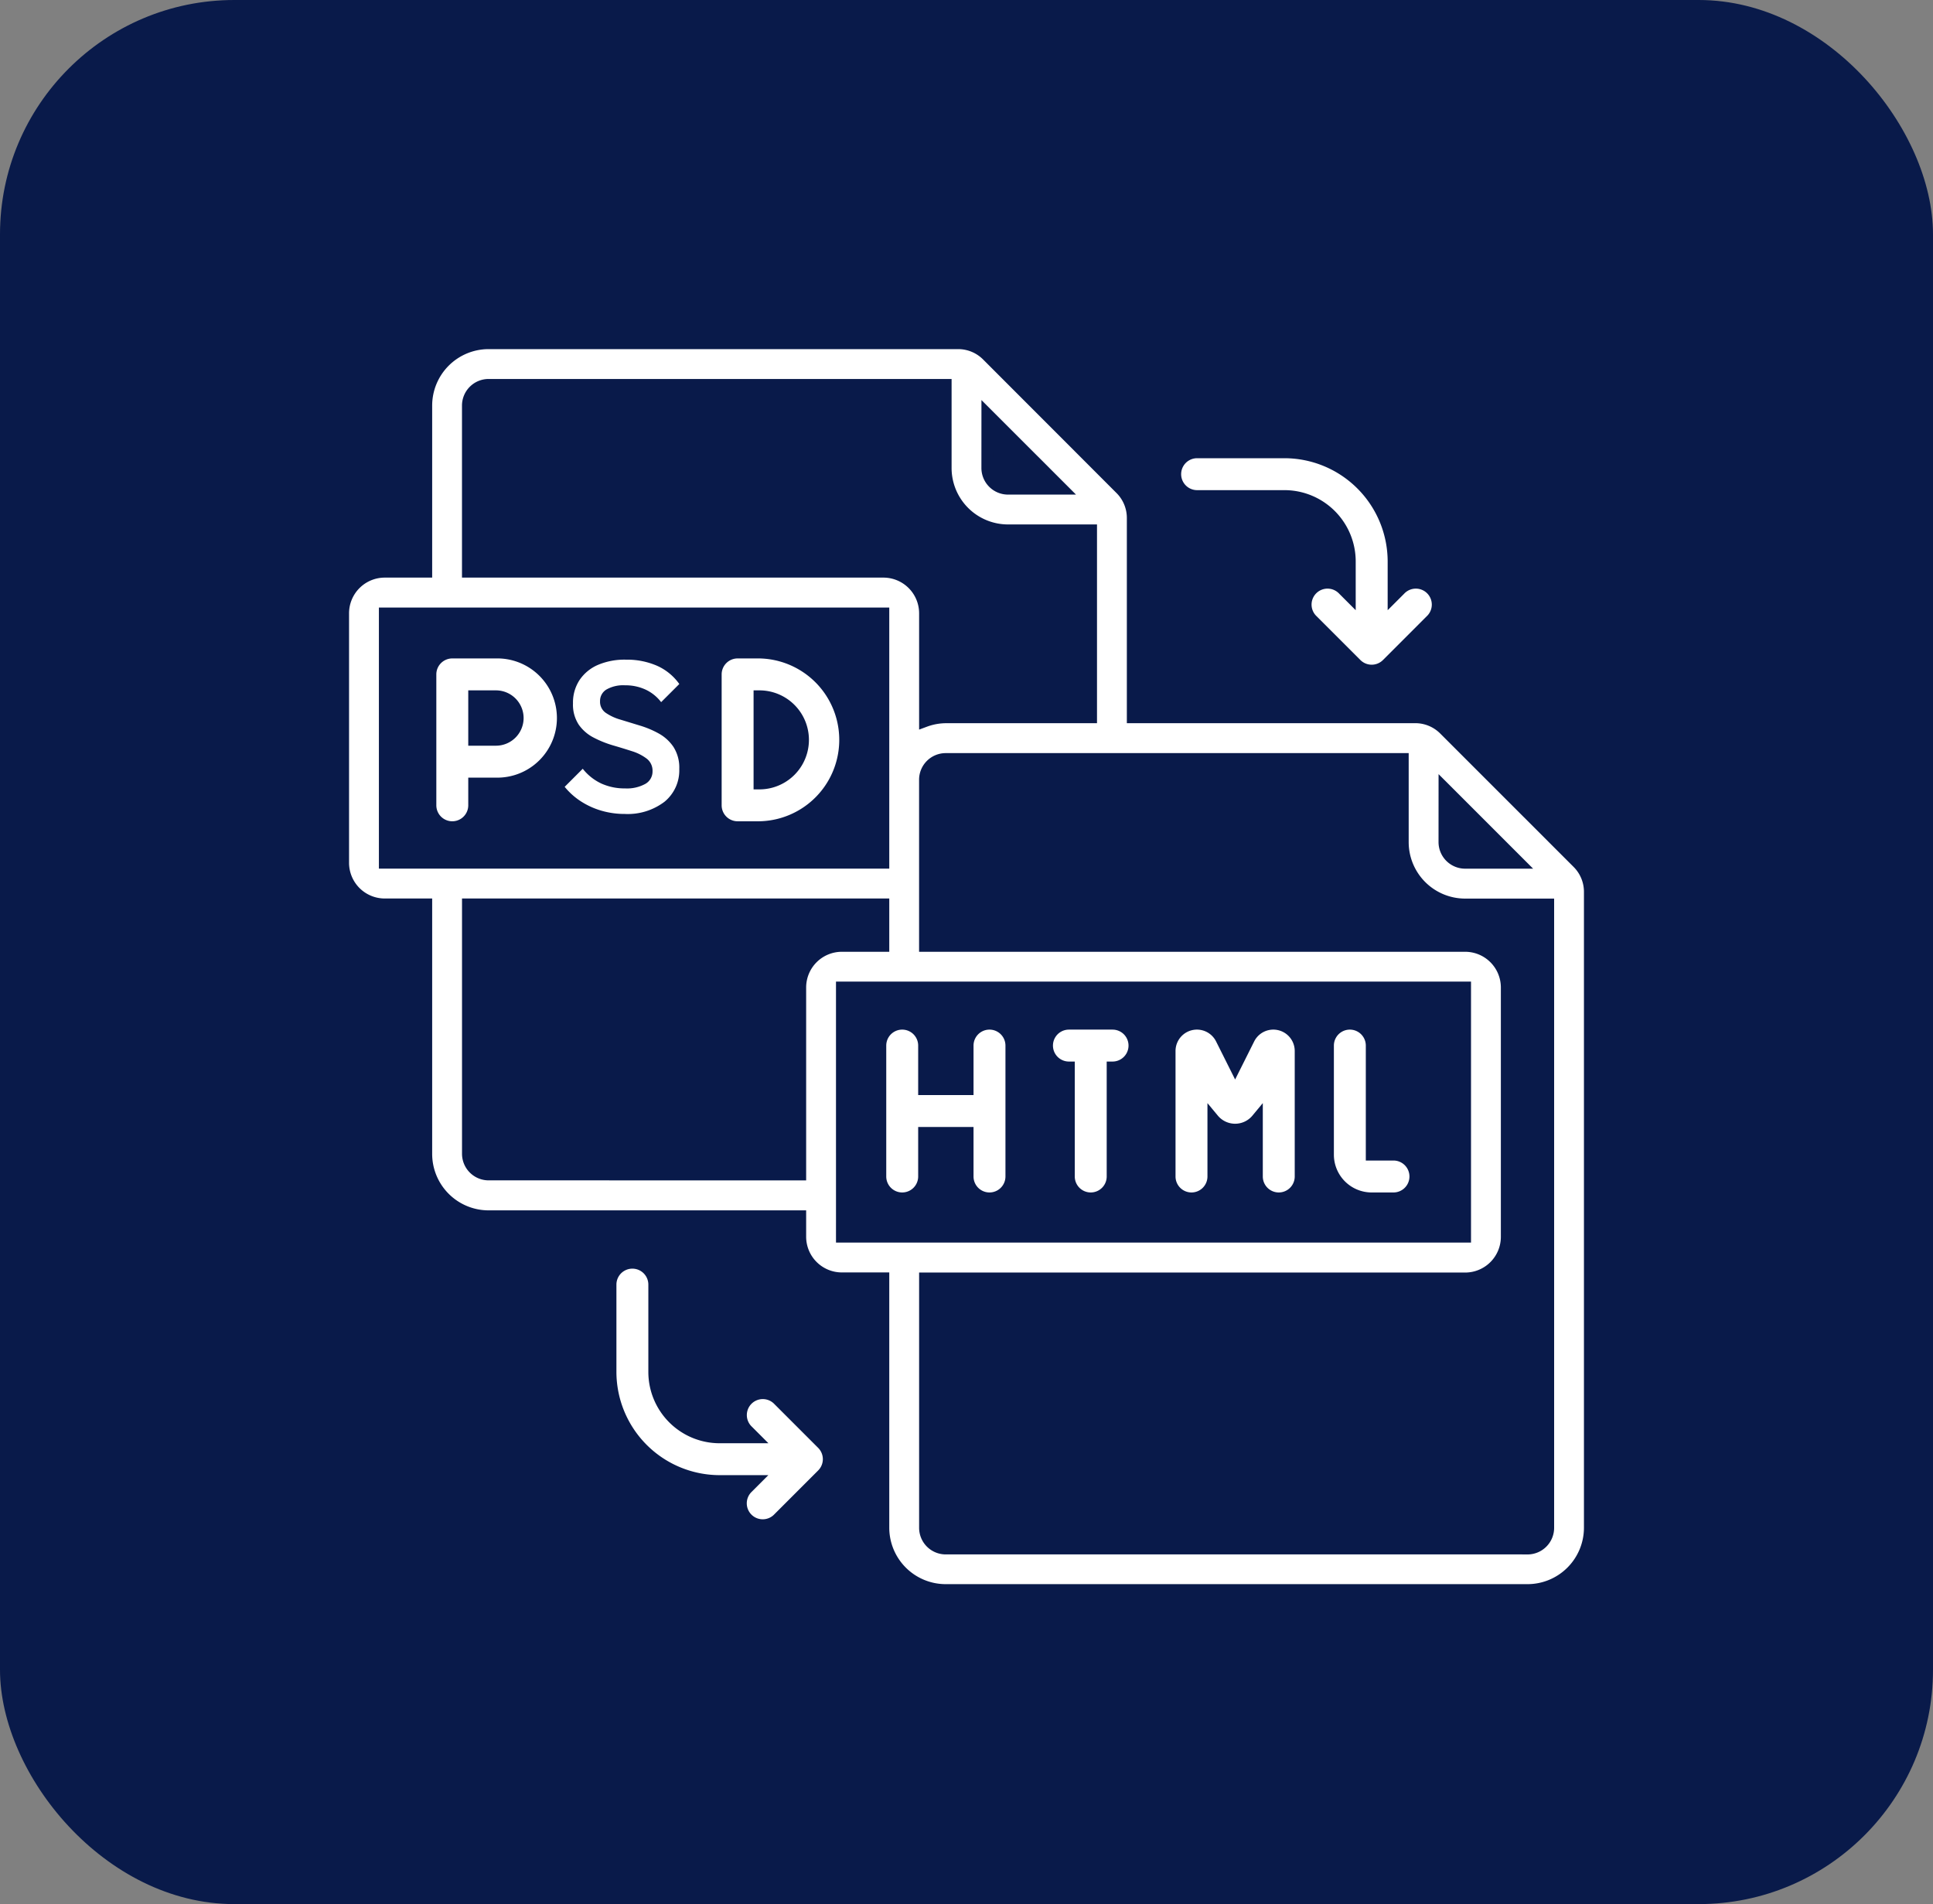
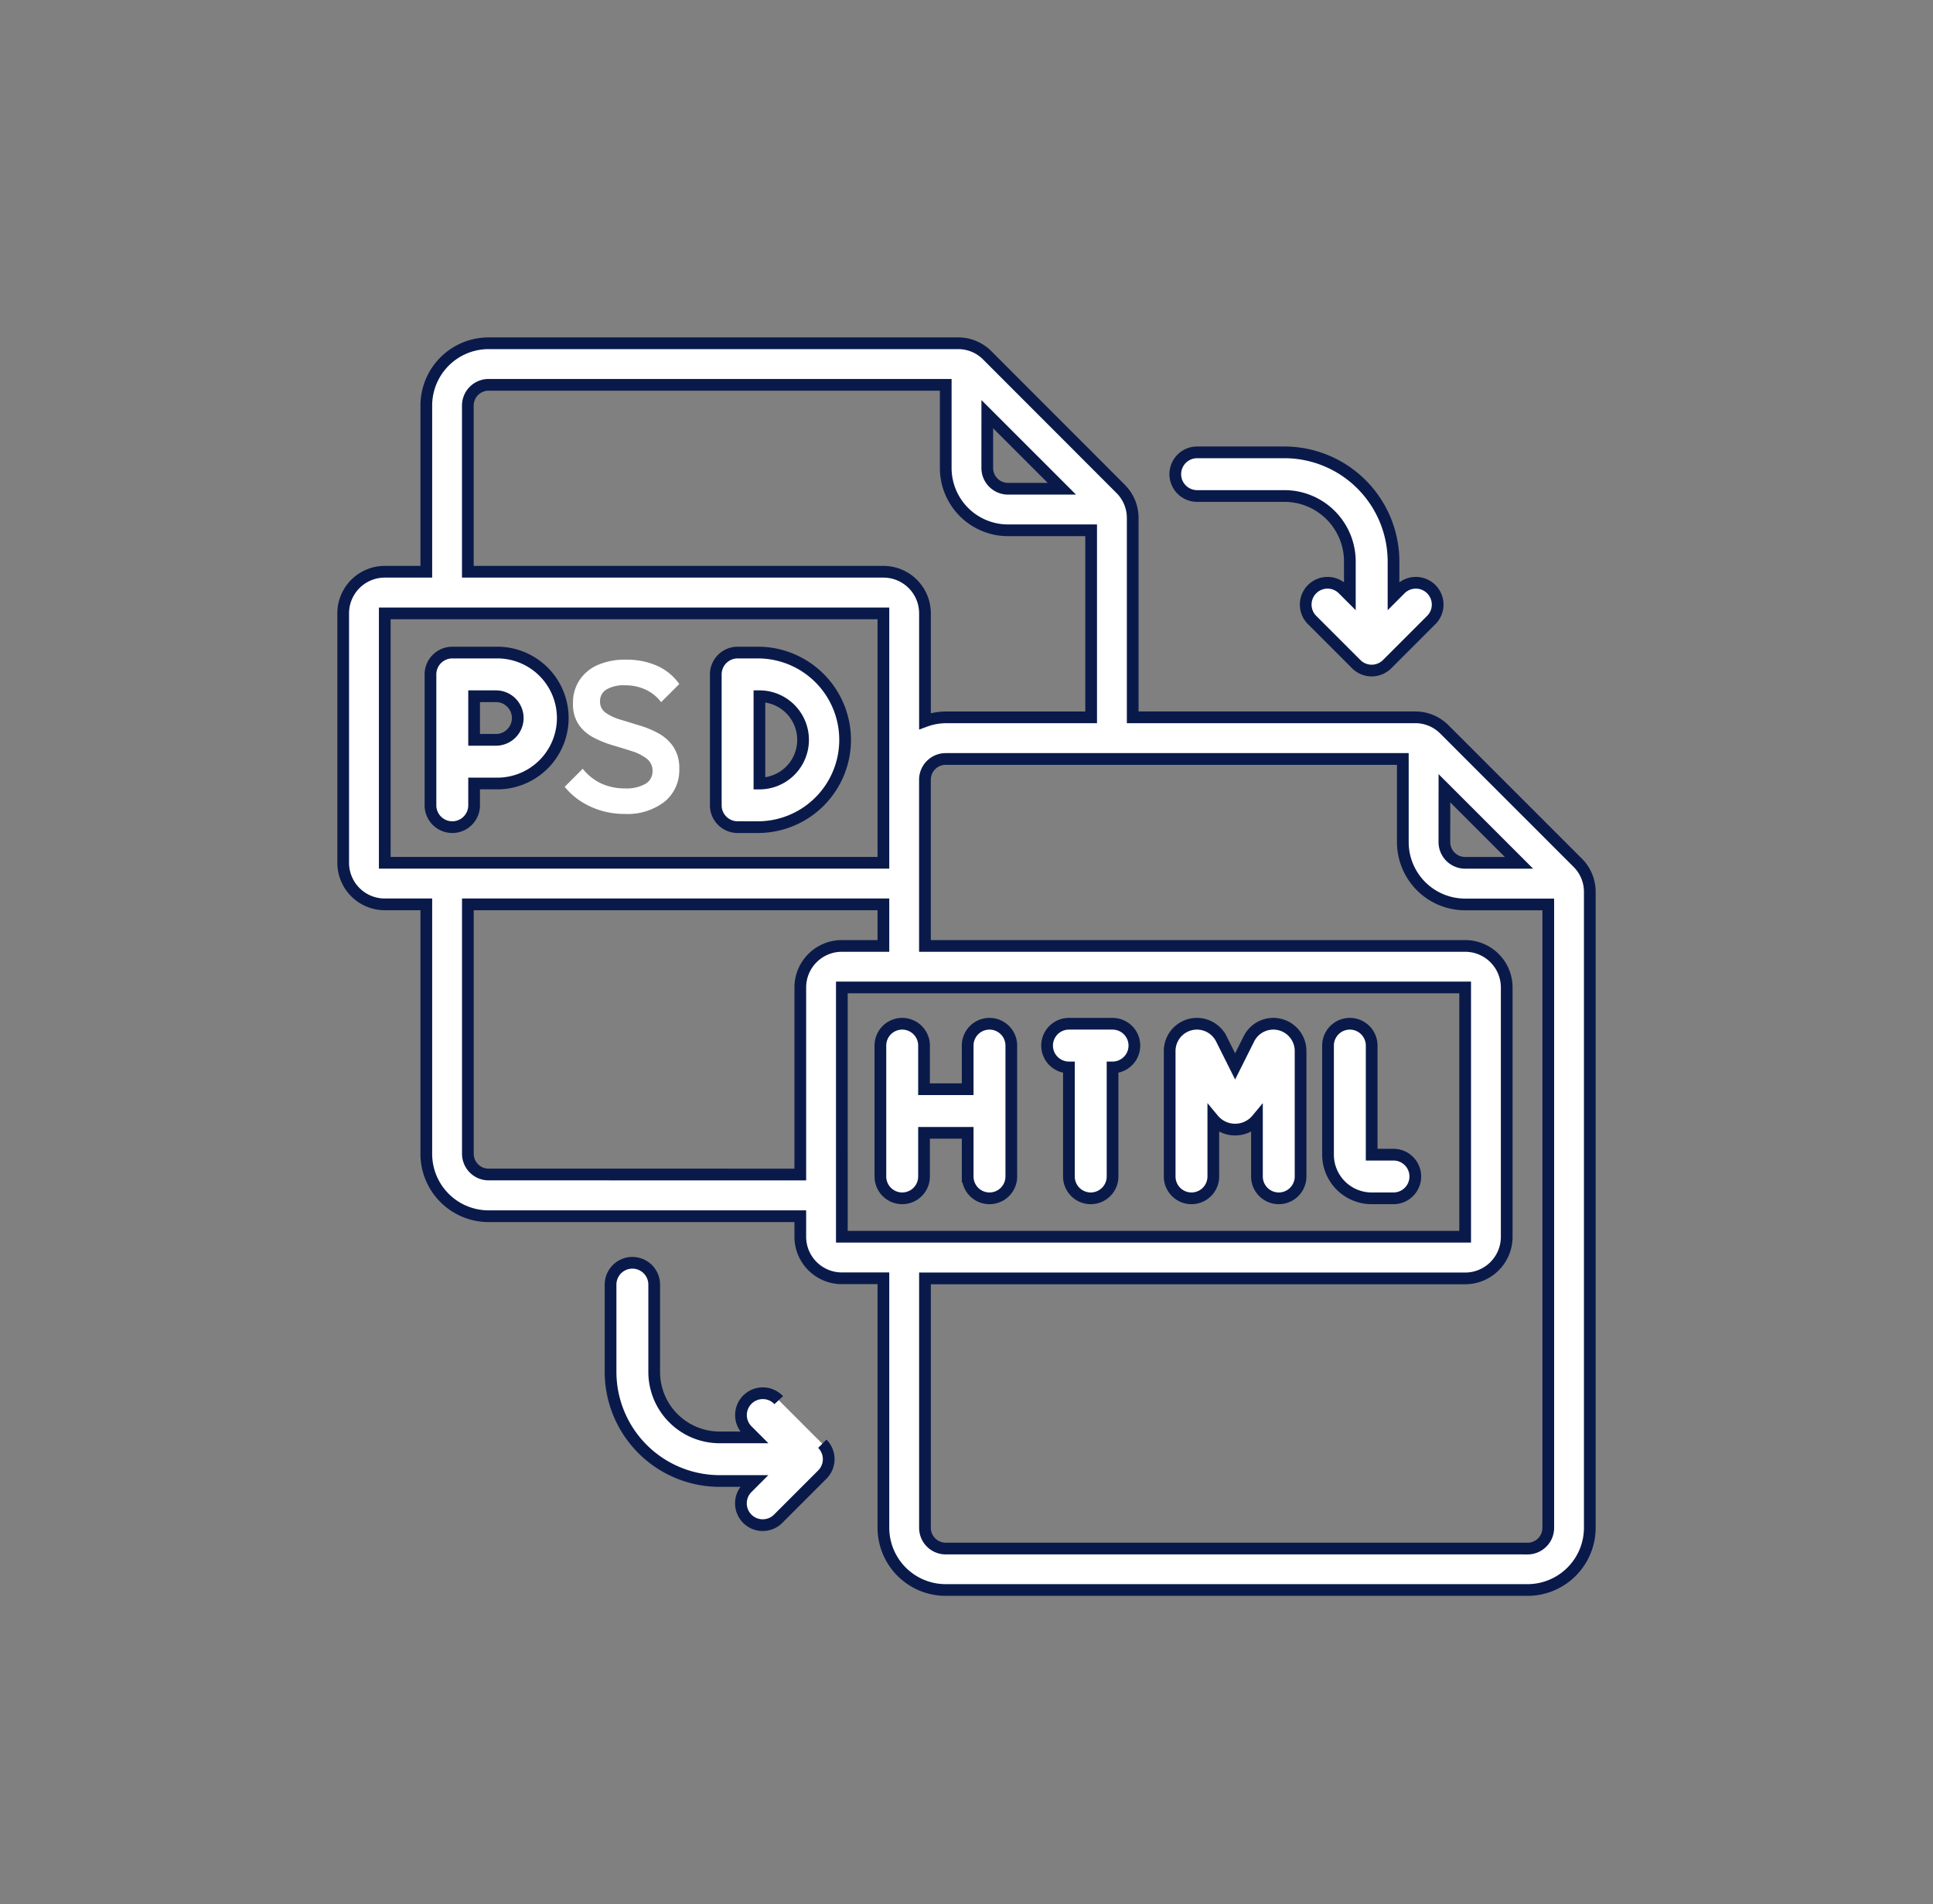
<svg xmlns="http://www.w3.org/2000/svg" width="66" height="65" viewBox="0 0 66 65">
  <rect x="0" y="0" width="66" height="65" fill="#808080" stroke="none" />
  <g id="Group_5571" data-name="Group 5571" transform="translate(-19.621 -20.791)">
    <g id="Group_5556" data-name="Group 5556" transform="translate(-0.002 -0.209)">
-       <rect id="Rectangle_2520" data-name="Rectangle 2520" width="66" height="65" rx="8" transform="translate(19.623 21)" fill="#091a4a" />
      <g id="noun-pdf-to-html-4341068" transform="translate(31.341 32.718)">
        <path id="Path_21649" data-name="Path 21649" d="M37.6,13.183a1.4,1.4,0,0,0-1-.414H26.957v-6.8a1.4,1.4,0,0,0-.414-1L21.992.414a1.4,1.4,0,0,0-1-.414H4.966A2.128,2.128,0,0,0,2.838,2.128V7.8H1.419A1.419,1.419,0,0,0,0,9.222v8.513a1.419,1.419,0,0,0,1.419,1.419H2.838v8.513A2.128,2.128,0,0,0,4.966,29.8H15.607V30.5a1.419,1.419,0,0,0,1.419,1.419h1.419v8.513a2.128,2.128,0,0,0,2.128,2.128H40.436a2.128,2.128,0,0,0,2.128-2.128v-21.7a1.4,1.4,0,0,0-.414-1Zm0,2.008,2.546,2.545H38.308a.709.709,0,0,1-.709-.709ZM21.992,2.421l2.546,2.545H22.7a.709.709,0,0,1-.709-.709ZM4.256,2.128a.709.709,0,0,1,.709-.709H20.573V4.256A2.128,2.128,0,0,0,22.7,6.385h2.838v6.385H20.573a2.1,2.1,0,0,0-.709.131V9.222A1.419,1.419,0,0,0,18.445,7.8H4.256ZM1.419,9.222H18.445v8.513H1.419ZM4.966,28.376a.709.709,0,0,1-.709-.709V19.154H18.445v1.419H17.026a1.419,1.419,0,0,0-1.419,1.419v6.385Zm12.06-6.385H38.308V30.5H17.026Zm23.41,19.154H20.573a.709.709,0,0,1-.709-.709V31.923H38.308A1.419,1.419,0,0,0,39.727,30.5V21.992a1.419,1.419,0,0,0-1.419-1.419H19.863V14.9a.709.709,0,0,1,.709-.709H36.18v2.838a2.128,2.128,0,0,0,2.128,2.128h2.838V40.436A.709.709,0,0,1,40.436,41.146Z" transform="translate(0 0)" fill="#fff" stroke="#091a4a" stroke-width="0.4" />
        <path id="Path_21650" data-name="Path 21650" d="M40.745,38.959a.745.745,0,0,0,.745-.745V36.263a.968.968,0,0,0,1.49,0v1.951a.745.745,0,0,0,1.49,0V33.932a.931.931,0,0,0-1.764-.417l-.471.941-.471-.941A.931.931,0,0,0,40,33.932v4.282A.745.745,0,0,0,40.745,38.959Z" transform="translate(-11.781 -9.77)" fill="#fff" stroke="#091a4a" stroke-width="0.4" />
        <path id="Path_21651" data-name="Path 21651" d="M49.49,38.959h.745a.745.745,0,1,0,0-1.49H49.49V33.745a.745.745,0,1,0-1.49,0v3.724A1.49,1.49,0,0,0,49.49,38.959Z" transform="translate(-14.374 -9.77)" fill="#fff" stroke="#091a4a" stroke-width="0.4" />
        <path id="Path_21652" data-name="Path 21652" d="M27.49,38.214v-1.49h1.49v1.49a.745.745,0,0,0,1.49,0V33.745a.745.745,0,1,0-1.49,0v1.49H27.49v-1.49a.745.745,0,1,0-1.49,0v4.469a.745.745,0,0,0,1.49,0Z" transform="translate(-7.658 -9.77)" fill="#fff" stroke="#091a4a" stroke-width="0.4" />
        <path id="Path_21653" data-name="Path 21653" d="M34.745,34.49v3.724a.745.745,0,0,0,1.49,0V34.49a.745.745,0,1,0,0-1.49h-1.49a.745.745,0,1,0,0,1.49Z" transform="translate(-9.966 -9.77)" fill="#fff" stroke="#091a4a" stroke-width="0.4" />
        <path id="Path_21654" data-name="Path 21654" d="M5.49,20.214v-.745h.745a2.235,2.235,0,1,0,0-4.469H4.745A.745.745,0,0,0,4,15.745v4.469a.745.745,0,1,0,1.49,0Zm1.49-2.98a.745.745,0,0,1-.745.745H5.49V16.49h.745A.745.745,0,0,1,6.98,17.235Z" transform="translate(-1.02 -4.441)" fill="#fff" stroke="#091a4a" stroke-width="0.4" />
        <path id="Path_21655" data-name="Path 21655" d="M12.745,20.959h.745a2.98,2.98,0,0,0,0-5.959h-.745a.745.745,0,0,0-.745.745v4.469A.745.745,0,0,0,12.745,20.959Zm.745-4.469a1.49,1.49,0,1,1,0,2.98Z" transform="translate(0.722 -4.441)" fill="#fff" stroke="#091a4a" stroke-width="0.4" />
        <path id="Path_21657" data-name="Path 21657" d="M44.724,5h-2.98a.745.745,0,0,0,0,1.49h2.98a2.235,2.235,0,0,1,2.235,2.235V9.906l-.218-.218a.745.745,0,1,0-1.053,1.053l1.49,1.49a.745.745,0,0,0,1.053,0l1.49-1.49a.745.745,0,1,0-1.053-1.053l-.218.218V8.724A3.729,3.729,0,0,0,44.724,5Z" transform="translate(-12.588 -1.276)" fill="#fff" stroke="#091a4a" stroke-width="0.4" />
-         <path id="Path_21658" data-name="Path 21658" d="M18.741,49.688a.745.745,0,1,0-1.053,1.053l.218.218H16.724a2.235,2.235,0,0,1-2.235-2.235v-2.98a.745.745,0,1,0-1.49,0v2.98a3.729,3.729,0,0,0,3.724,3.724h1.181l-.218.218a.745.745,0,1,0,1.053,1.053l1.49-1.49a.745.745,0,0,0,0-1.053Z" transform="translate(-3.87 -13.609)" fill="#fff" stroke="#091a4a" stroke-width="0.4" />
+         <path id="Path_21658" data-name="Path 21658" d="M18.741,49.688a.745.745,0,1,0-1.053,1.053l.218.218H16.724a2.235,2.235,0,0,1-2.235-2.235v-2.98a.745.745,0,1,0-1.49,0v2.98a3.729,3.729,0,0,0,3.724,3.724h1.181l-.218.218a.745.745,0,1,0,1.053,1.053l1.49-1.49a.745.745,0,0,0,0-1.053" transform="translate(-3.87 -13.609)" fill="#fff" stroke="#091a4a" stroke-width="0.4" />
        <path id="Path_21659" data-name="Path 21659" d="M.159.417a2.819,2.819,0,0,1-.8-.112,2.651,2.651,0,0,1-.7-.319,2.385,2.385,0,0,1-.553-.495l.617-.617A1.763,1.763,0,0,0-.639-.62a1.928,1.928,0,0,0,.809.165A1.3,1.3,0,0,0,.861-.61a.484.484,0,0,0,.245-.431.517.517,0,0,0-.2-.431A1.643,1.643,0,0,0,.4-1.727q-.309-.1-.654-.2A3.649,3.649,0,0,1-.905-2.19a1.4,1.4,0,0,1-.505-.436,1.241,1.241,0,0,1-.2-.734,1.4,1.4,0,0,1,.223-.793,1.444,1.444,0,0,1,.623-.516A2.322,2.322,0,0,1,.2-4.85a2.564,2.564,0,0,1,1.059.208,1.856,1.856,0,0,1,.761.623L1.4-3.4a1.428,1.428,0,0,0-.527-.426,1.63,1.63,0,0,0-.708-.149,1.154,1.154,0,0,0-.633.144.453.453,0,0,0-.218.4.457.457,0,0,0,.192.394,1.722,1.722,0,0,0,.505.234l.654.2a3.26,3.26,0,0,1,.649.271,1.457,1.457,0,0,1,.505.458,1.312,1.312,0,0,1,.2.756A1.382,1.382,0,0,1,1.515,0,2.073,2.073,0,0,1,.159.417Z" transform="translate(9.456 15.651)" fill="#fff" />
      </g>
    </g>
  </g>
</svg>